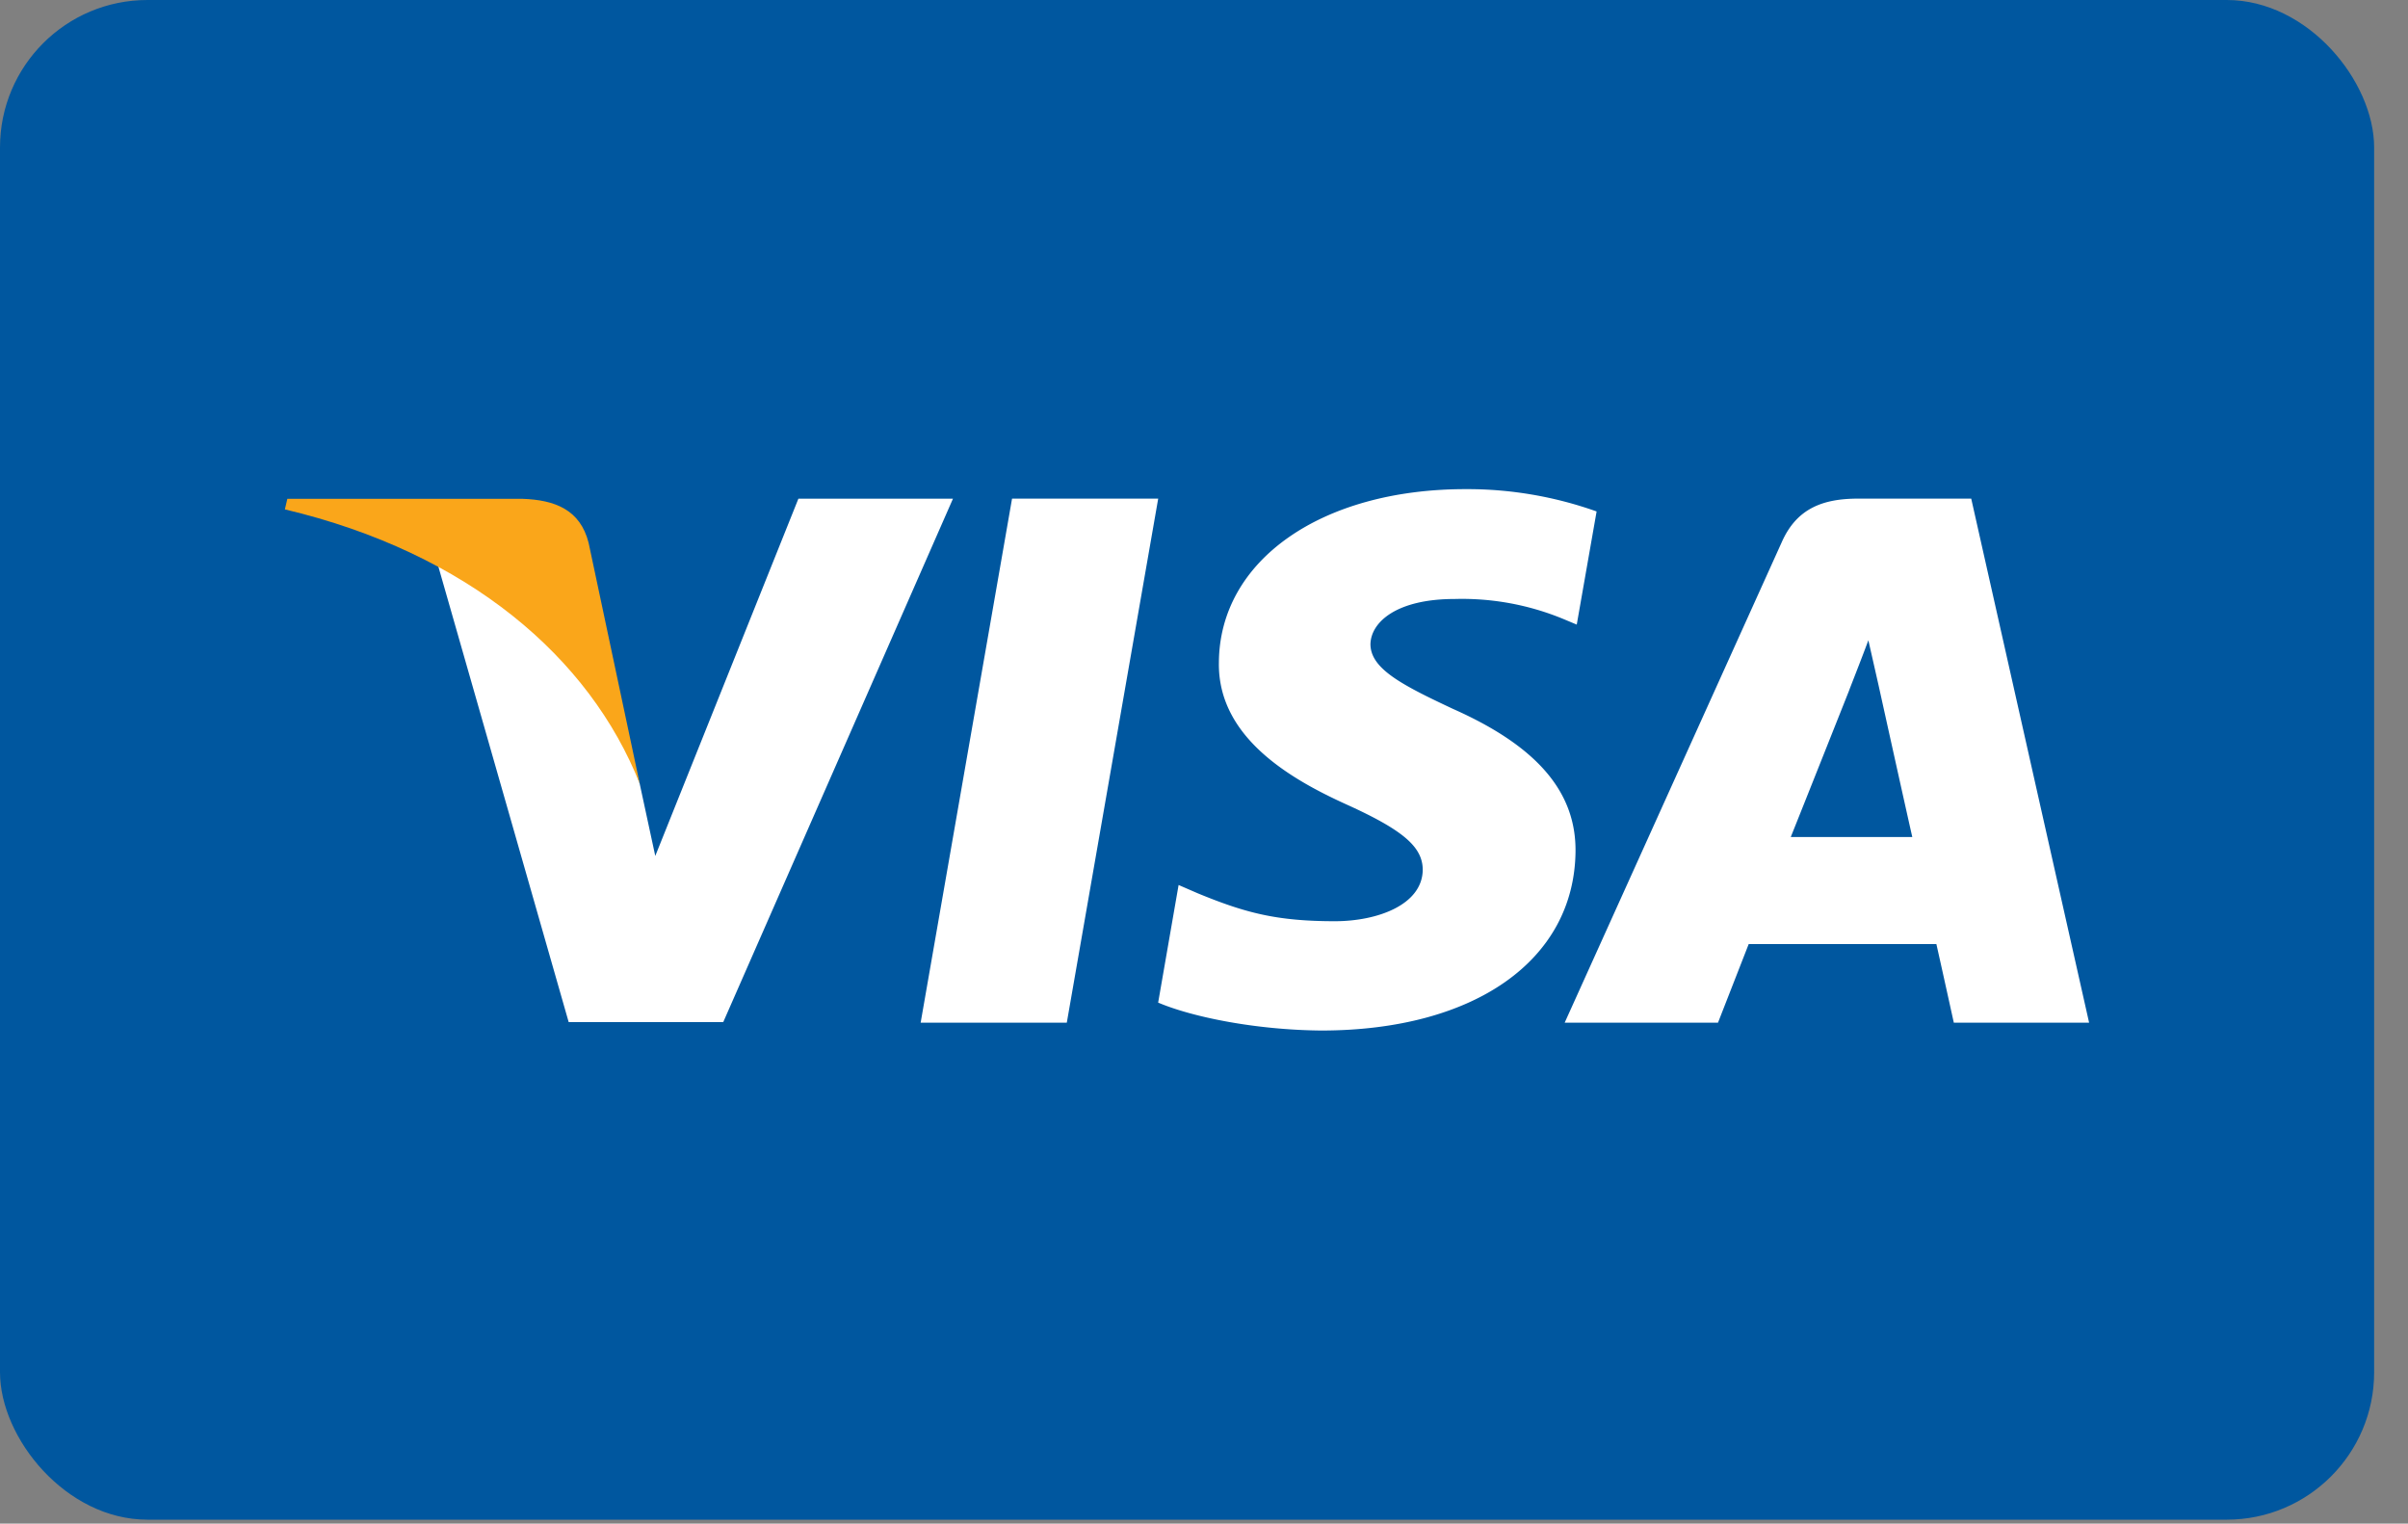
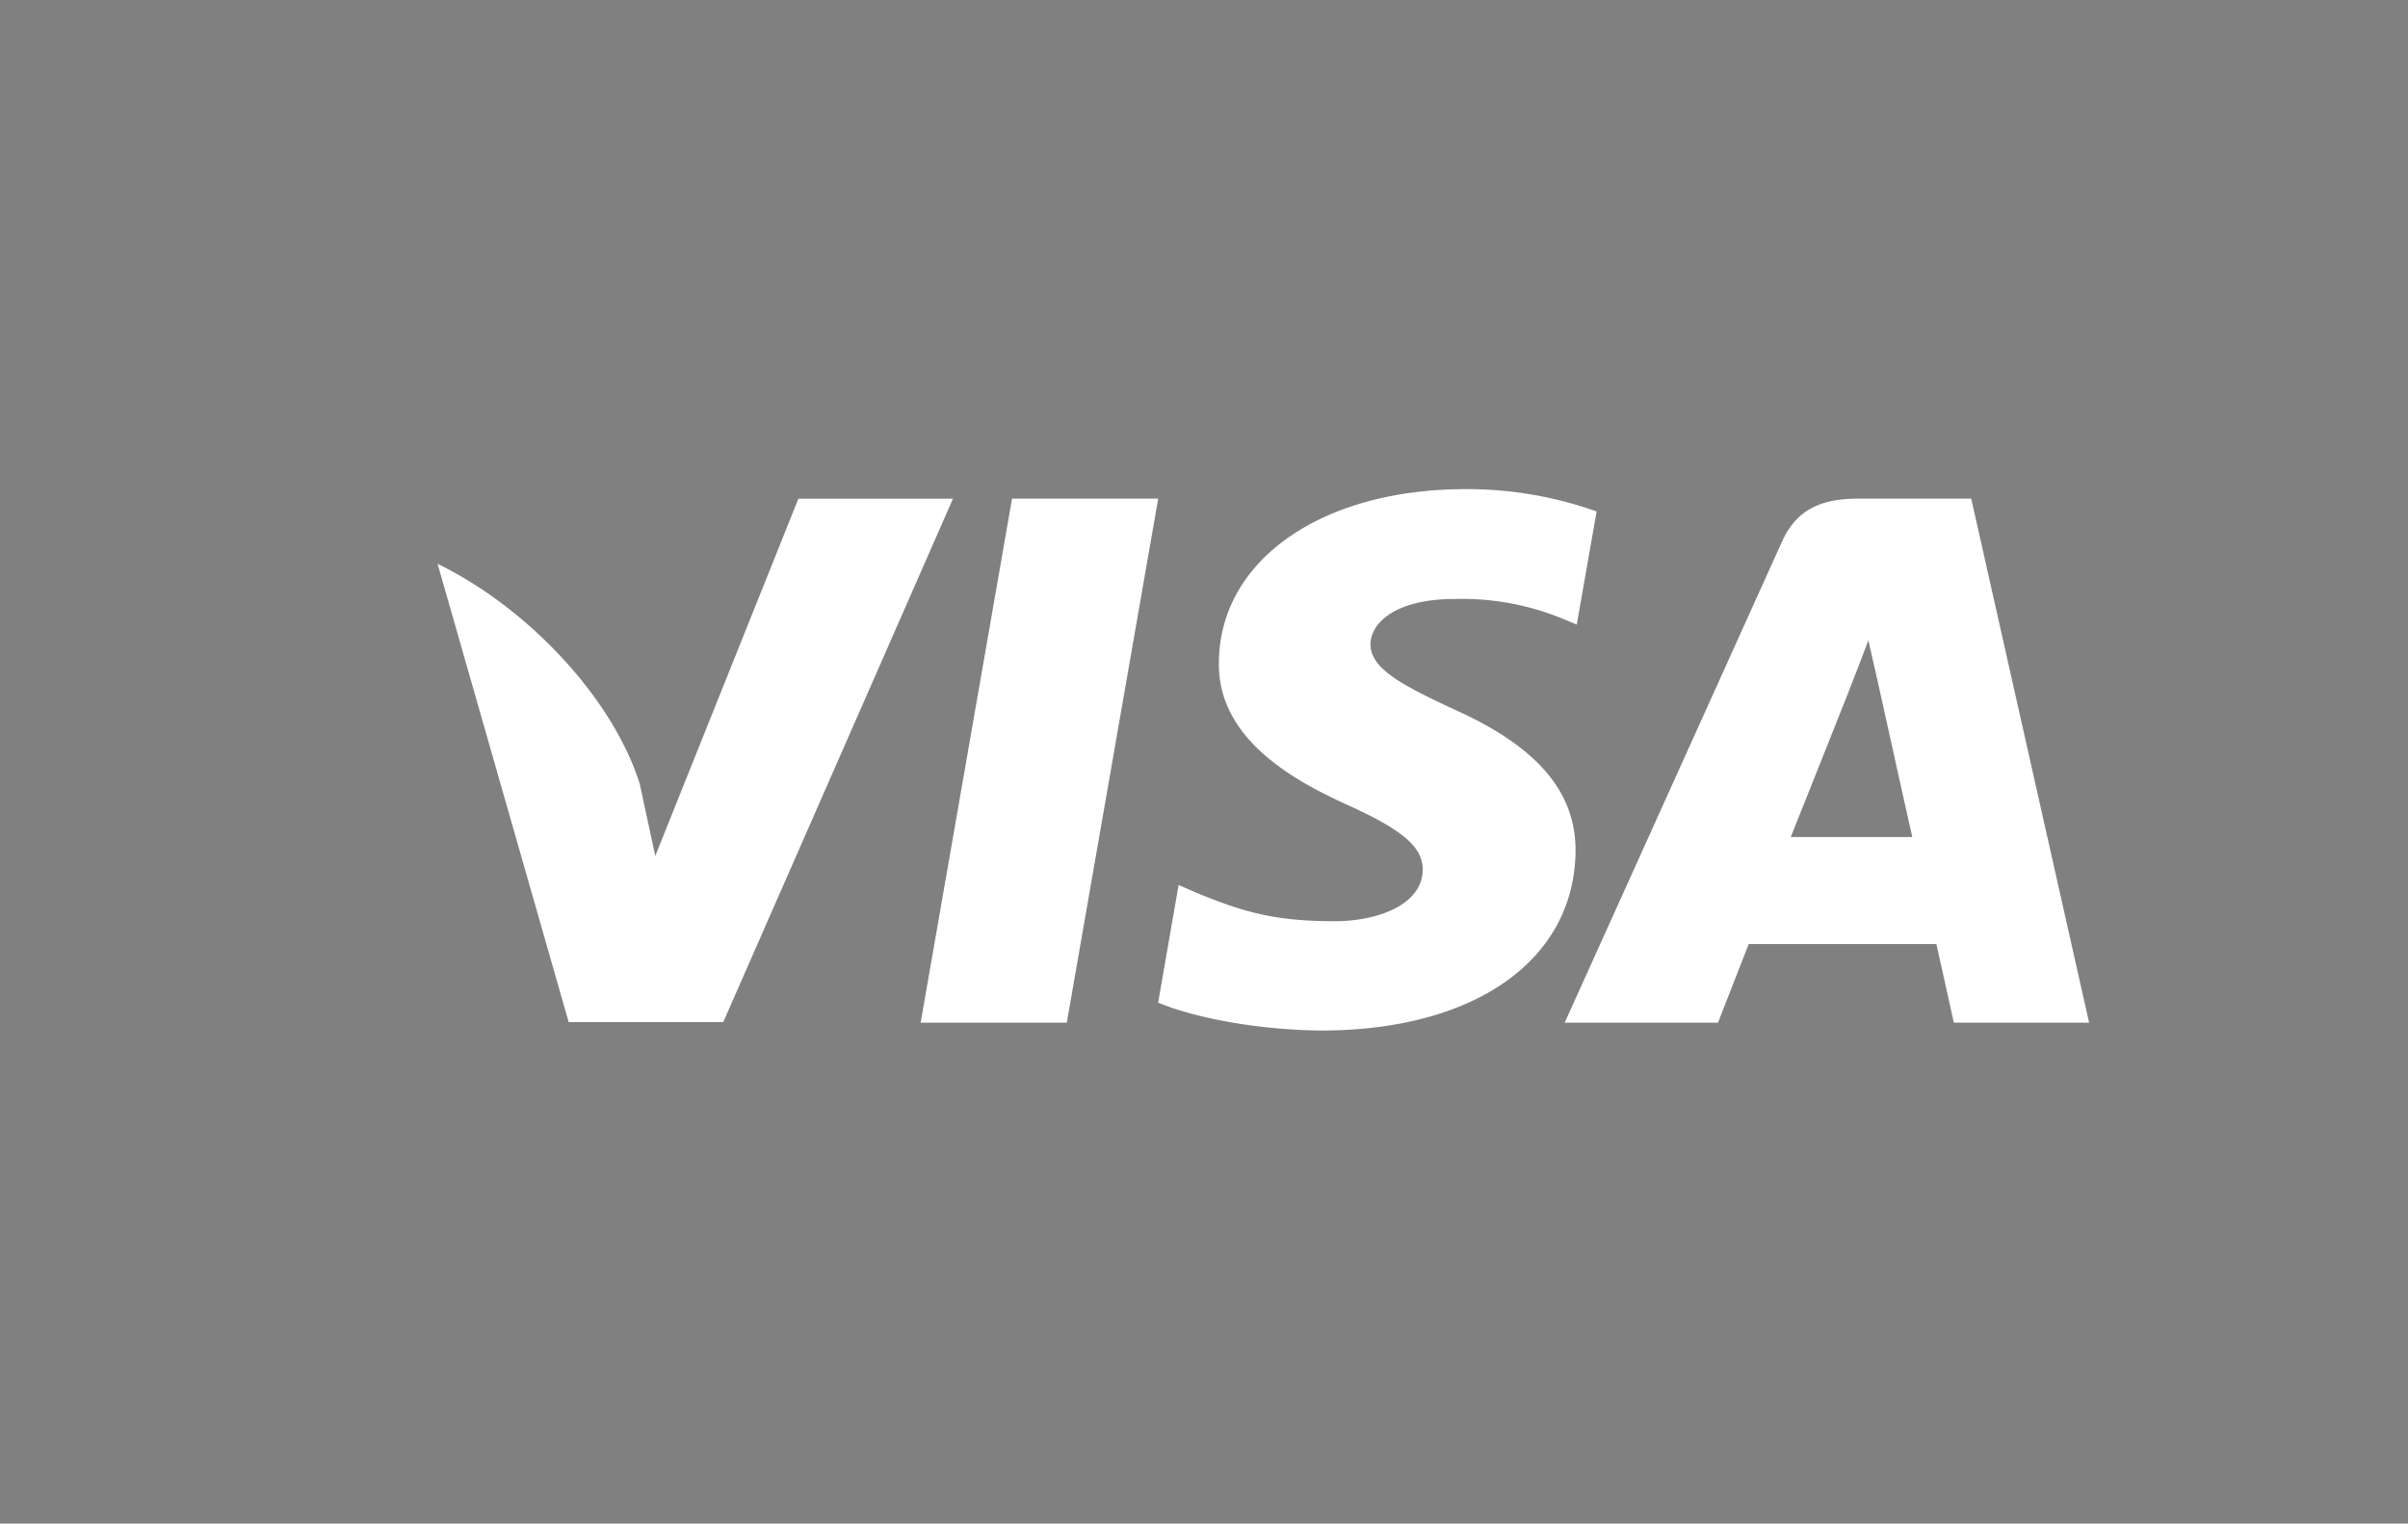
<svg xmlns="http://www.w3.org/2000/svg" width="49" height="31" viewBox="0 0 49 31" fill="none">
  <rect x="0" y="0" width="49" height="31" fill="#808080" stroke="none" />
-   <rect width="48.311" height="30.919" rx="3" fill="#00579F" />
  <path d="M21.708 20.808h-2.974l1.86-10.663h2.974l-1.86 10.663zM32.489 10.406a7.84 7.84 0 00-2.668-.454c-2.937 0-5.006 1.452-5.018 3.527-.025 1.532 1.48 2.383 2.606 2.893 1.151.522 1.542.863 1.542 1.328-.011.714-.93 1.043-1.786 1.043-1.187 0-1.824-.17-2.79-.567l-.392-.17-.416 2.393c.697.295 1.982.556 3.317.568 3.12 0 5.152-1.43 5.176-3.642.012-1.213-.783-2.143-2.496-2.903-1.04-.488-1.677-.817-1.677-1.317.012-.453.538-.918 1.713-.918a5.394 5.394 0 012.215.408l.27.113.404-2.302zM36.44 17.03c.246-.612 1.188-2.983 1.188-2.983-.012.023.245-.624.391-1.02l.208.918s.564 2.552.686 3.085H36.44zm3.672-6.885h-2.3c-.71 0-1.249.193-1.555.885l-4.418 9.778h3.12l.625-1.6h3.819c.085.374.355 1.6.355 1.6h2.753l-2.399-10.663zM16.247 10.145l-2.913 7.27-.318-1.474c-.539-1.701-2.228-3.55-4.112-4.47l2.668 9.325h3.145l4.675-10.65h-3.145z" fill="#fff" />
-   <path d="M10.63 10.149H5.847l-.05.215c3.733.885 6.206 3.018 7.221 5.582l-1.04-4.9c-.171-.682-.697-.875-1.346-.897z" fill="#FAA61A" />
</svg>